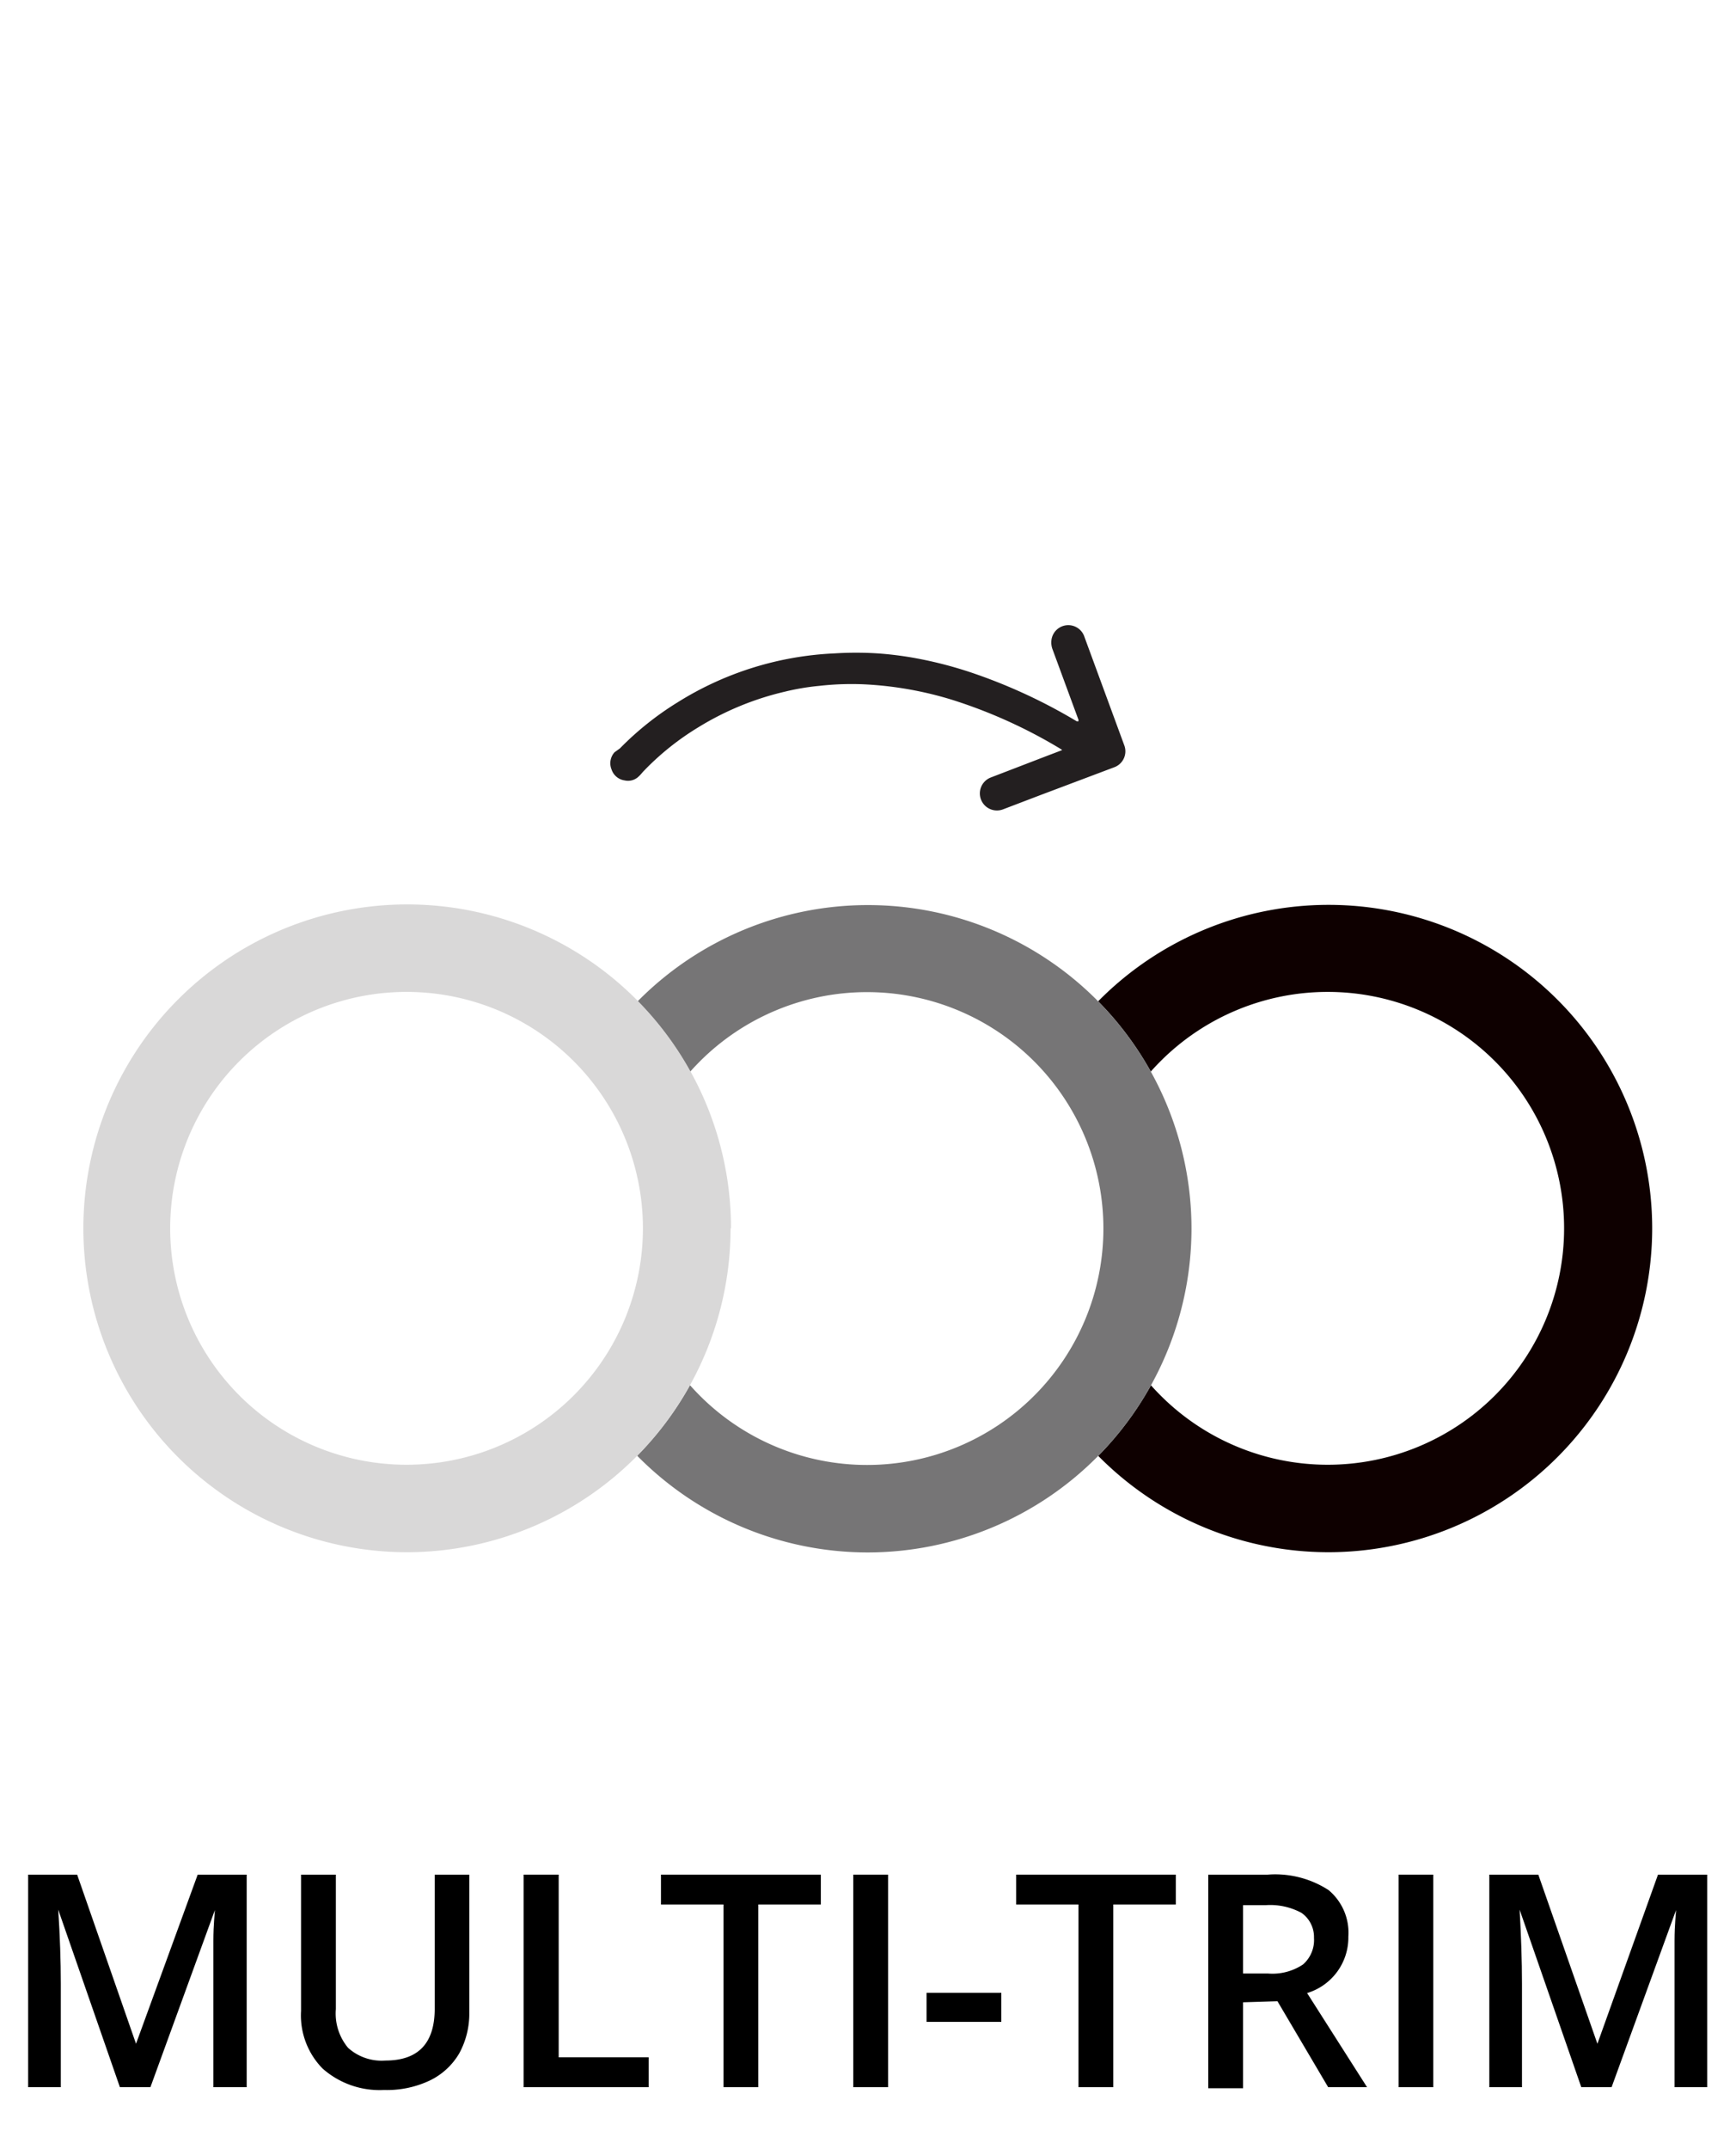
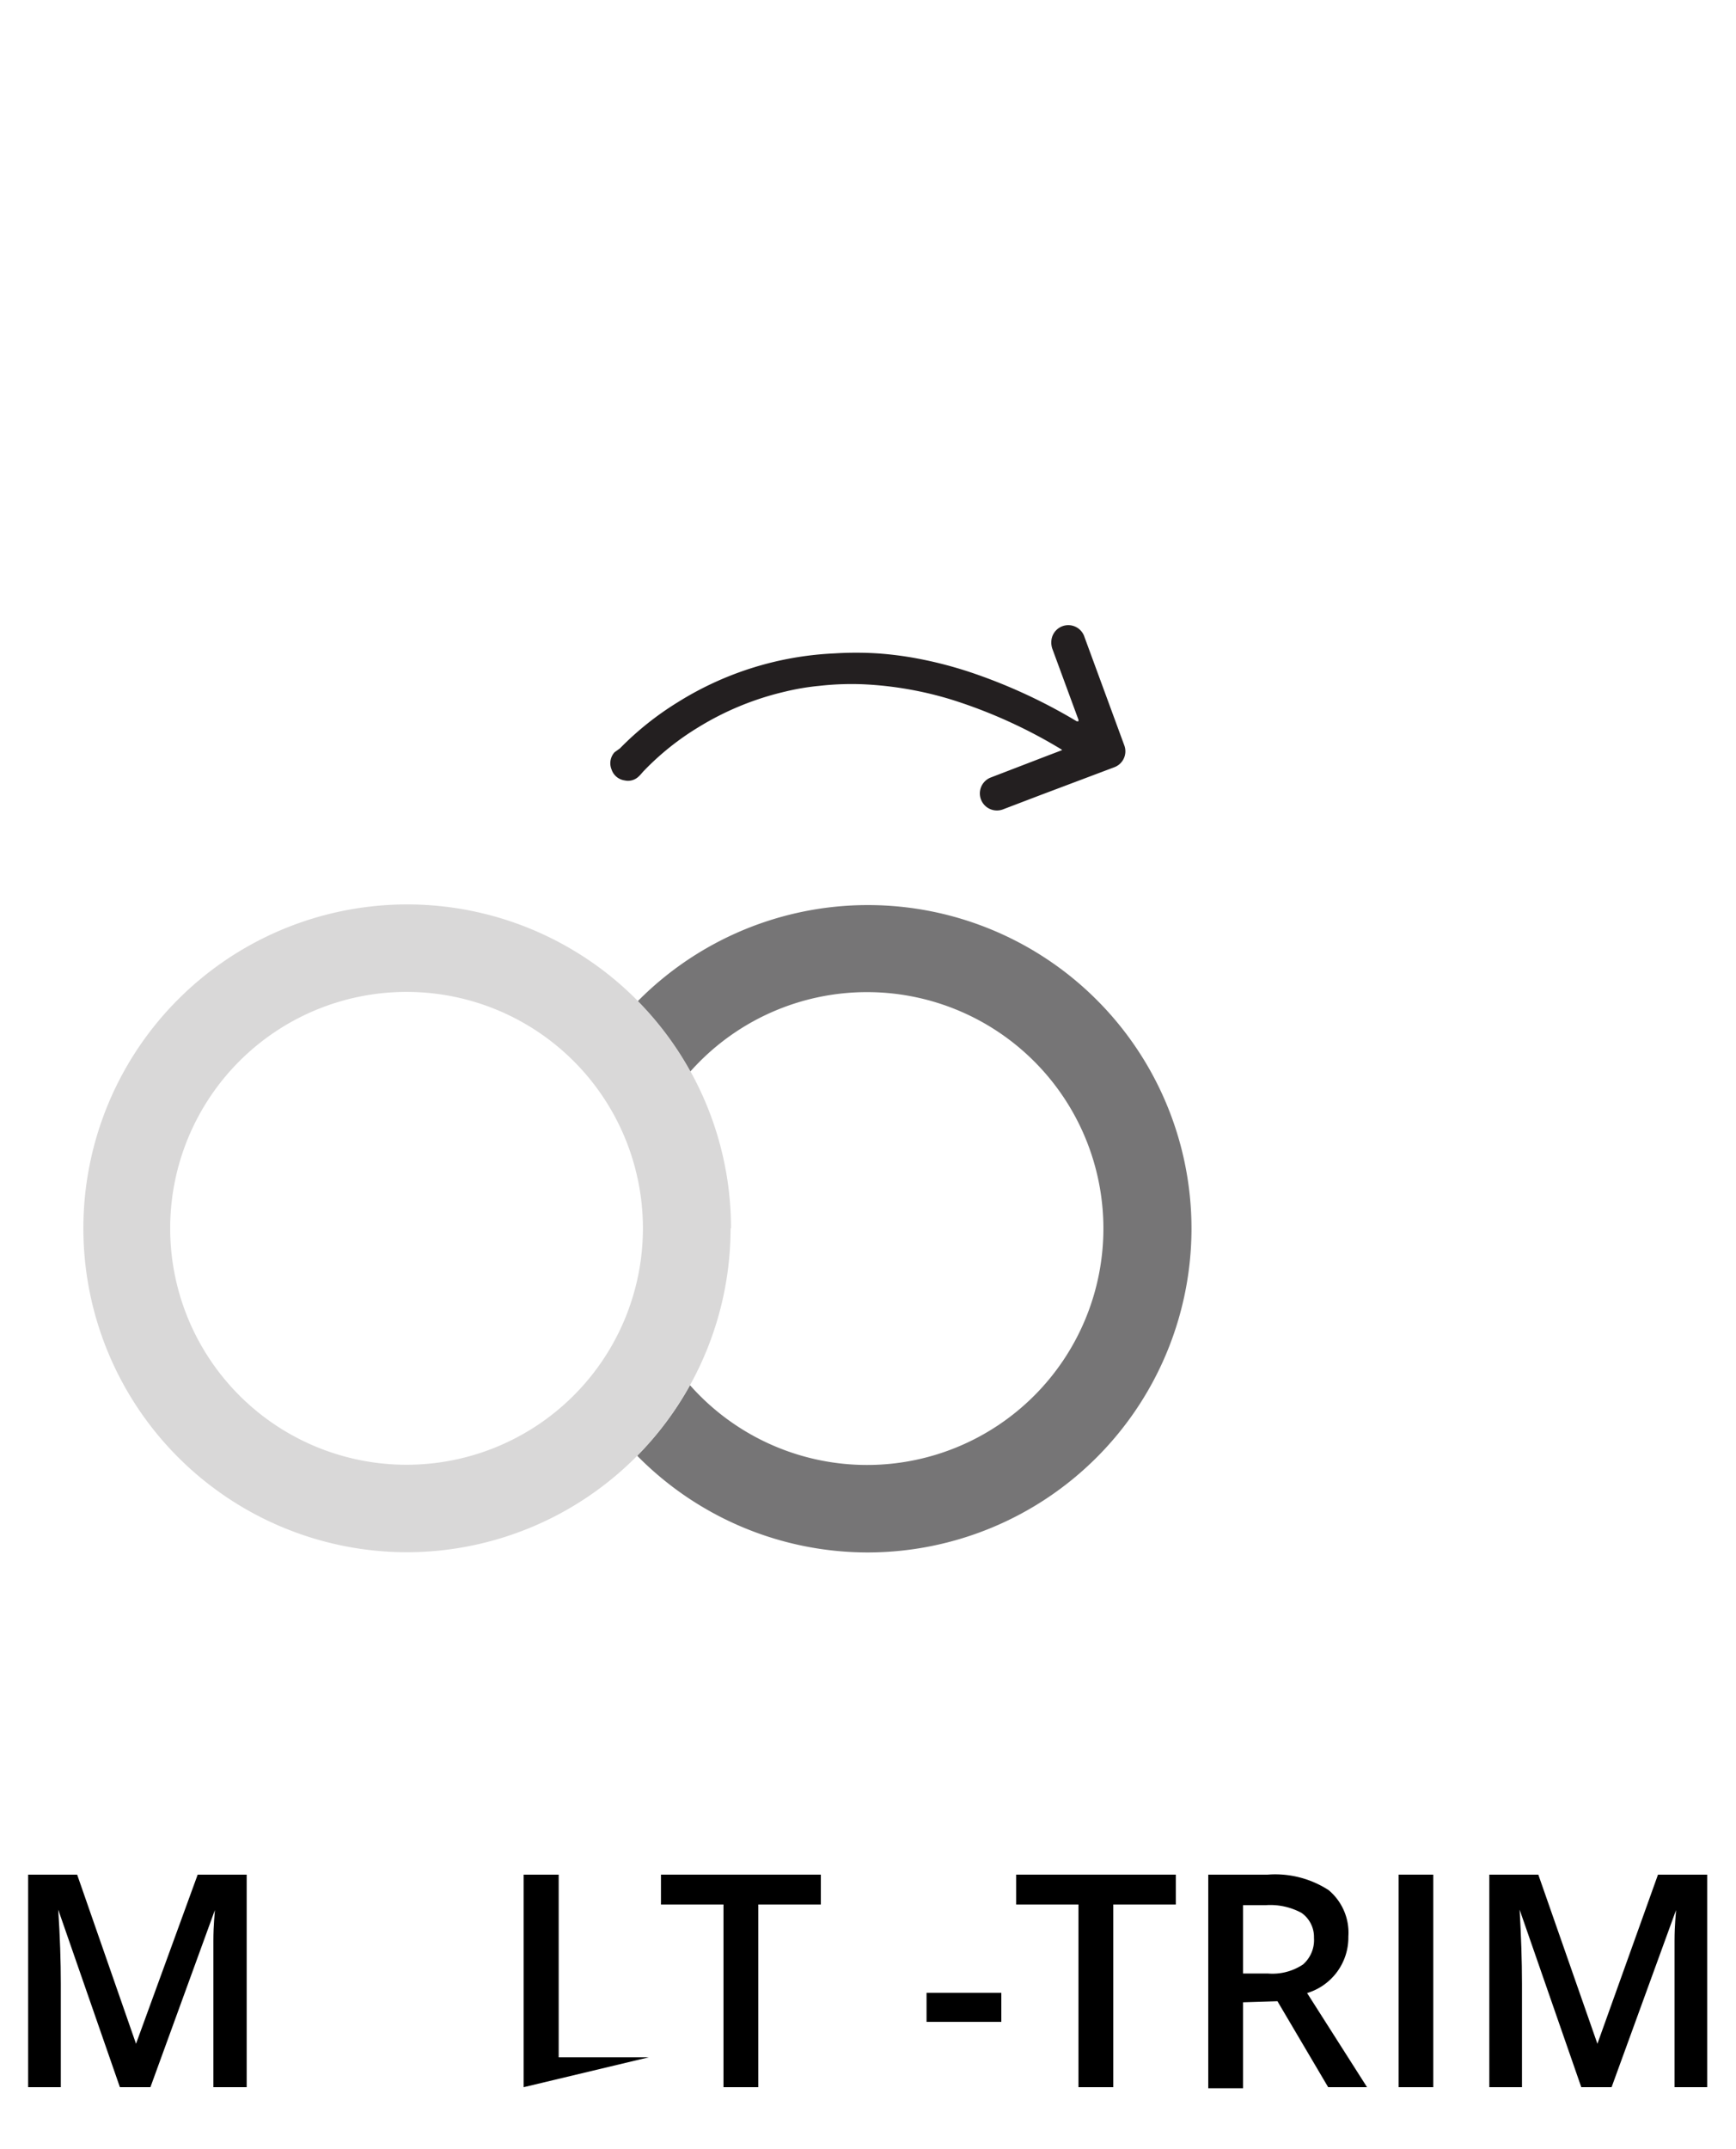
<svg xmlns="http://www.w3.org/2000/svg" id="Layer_1" data-name="Layer 1" viewBox="0 0 80.79 100">
  <defs>
    <style>.cls-1{fill:#fff;}.cls-2{fill:#0e0000;}.cls-3{fill:#767576;}.cls-4{fill:#d9d8d8;}.cls-5{fill:#231f20;}</style>
  </defs>
  <title>Icons_</title>
  <rect class="cls-1" width="80.79" height="100" />
  <path d="M5.58,97.11,2.71,88.85h0q.12,1.84.12,3.45v4.81H1.31V87.22H3.59l2.74,7.87h0L9.2,87.22h2.28v9.89H9.93V92.22c0-.49,0-1.13,0-1.92S10,89,10,88.87H10L7,97.11Z" />
-   <path d="M21.84,87.22v6.4a3.85,3.85,0,0,1-.47,1.92A3.19,3.19,0,0,1,20,96.8a4.65,4.65,0,0,1-2.13.44,4,4,0,0,1-2.86-1,3.53,3.53,0,0,1-1-2.68V87.22h1.62v6.26a2.49,2.49,0,0,0,.57,1.8,2.33,2.33,0,0,0,1.74.59c1.53,0,2.29-.81,2.29-2.41V87.22Z" />
-   <path d="M24.37,97.11V87.22H26v8.5h4.19v1.39Z" />
+   <path d="M24.37,97.11V87.22H26v8.5h4.19Z" />
  <path d="M35.29,97.11H33.67v-8.5H30.76V87.22H38.2v1.39H35.29Z" />
-   <path d="M39.71,97.11V87.22h1.62v9.89Z" />
  <path d="M43.12,94.07V92.72H46.6v1.35Z" />
  <path d="M51.81,97.11H50.19v-8.5h-2.9V87.22h7.43v1.39H51.81Z" />
  <path d="M57.85,93.16v4H56.23V87.22H59a4.57,4.57,0,0,1,2.83.72,2.58,2.58,0,0,1,.92,2.16,2.7,2.7,0,0,1-1.92,2.63l2.79,4.38H61.81l-2.36-4Zm0-1.34H59a2.56,2.56,0,0,0,1.64-.42,1.51,1.51,0,0,0,.51-1.24A1.37,1.37,0,0,0,60.57,89a3.06,3.06,0,0,0-1.65-.36H57.85Z" />
  <path d="M65.09,97.11V87.22H66.7v9.89Z" />
  <path d="M73.59,97.11l-2.87-8.26h0c.07,1.23.11,2.38.11,3.45v4.81H69.31V87.22h2.28l2.75,7.87h0l2.82-7.87h2.29v9.89H77.93V92.22c0-.49,0-1.13,0-1.92S78,89,78,88.87H78l-3,8.24Z" />
  <path class="cls-1" d="M76.89,57.15A15.07,15.07,0,1,0,61.83,72.22,15.08,15.08,0,0,0,76.89,57.15" />
-   <path class="cls-2" d="M72.79,57.15a11,11,0,1,1-11-11,11,11,0,0,1,11,11m4.1,0A15.06,15.06,0,1,0,61.83,72.22,15.08,15.08,0,0,0,76.89,57.15" />
  <path class="cls-1" d="M55.45,57.16A15.06,15.06,0,1,0,40.38,72.23,15.08,15.08,0,0,0,55.45,57.16" />
  <path class="cls-3" d="M51.35,57.16a11,11,0,1,1-11-11,11,11,0,0,1,11,11m4.1,0A15.06,15.06,0,1,0,40.38,72.23,15.08,15.08,0,0,0,55.45,57.16" />
  <path class="cls-1" d="M34,57.15A15.07,15.07,0,1,0,19,72.22,15.08,15.08,0,0,0,34,57.15" />
  <path class="cls-4" d="M29.92,57.15a11,11,0,1,1-11-11,11,11,0,0,1,11,11m4.1,0A15.07,15.07,0,1,0,19,72.22,15.08,15.08,0,0,0,34,57.15" />
  <path class="cls-5" d="M49.43,34.9l-.71.27-2.6,1a.79.79,0,1,0,.55,1.49L48.4,37l3.45-1.3a.79.79,0,0,0,.48-1l-1.86-5.06a.79.79,0,0,0-1.54.16.9.9,0,0,0,.06.43l1.2,3.26a.64.64,0,0,1,0,.07l-.08,0a25.25,25.25,0,0,0-4.68-2.19,18.89,18.89,0,0,0-2.89-.76,16.1,16.1,0,0,0-1.7-.21,15.87,15.87,0,0,0-2,0,15,15,0,0,0-7.31,2.28,14.16,14.16,0,0,0-2.68,2.14L28.6,35a.76.76,0,0,0-.14.8.75.75,0,0,0,.61.51.71.71,0,0,0,.66-.19c.09-.08.16-.18.25-.27a12.51,12.51,0,0,1,2.5-2,13.55,13.55,0,0,1,4.05-1.67,11.27,11.27,0,0,1,1.61-.27,13.32,13.32,0,0,1,2.09-.07,16.64,16.64,0,0,1,4.08.72,23.34,23.34,0,0,1,5.09,2.31l0,0" />
</svg>